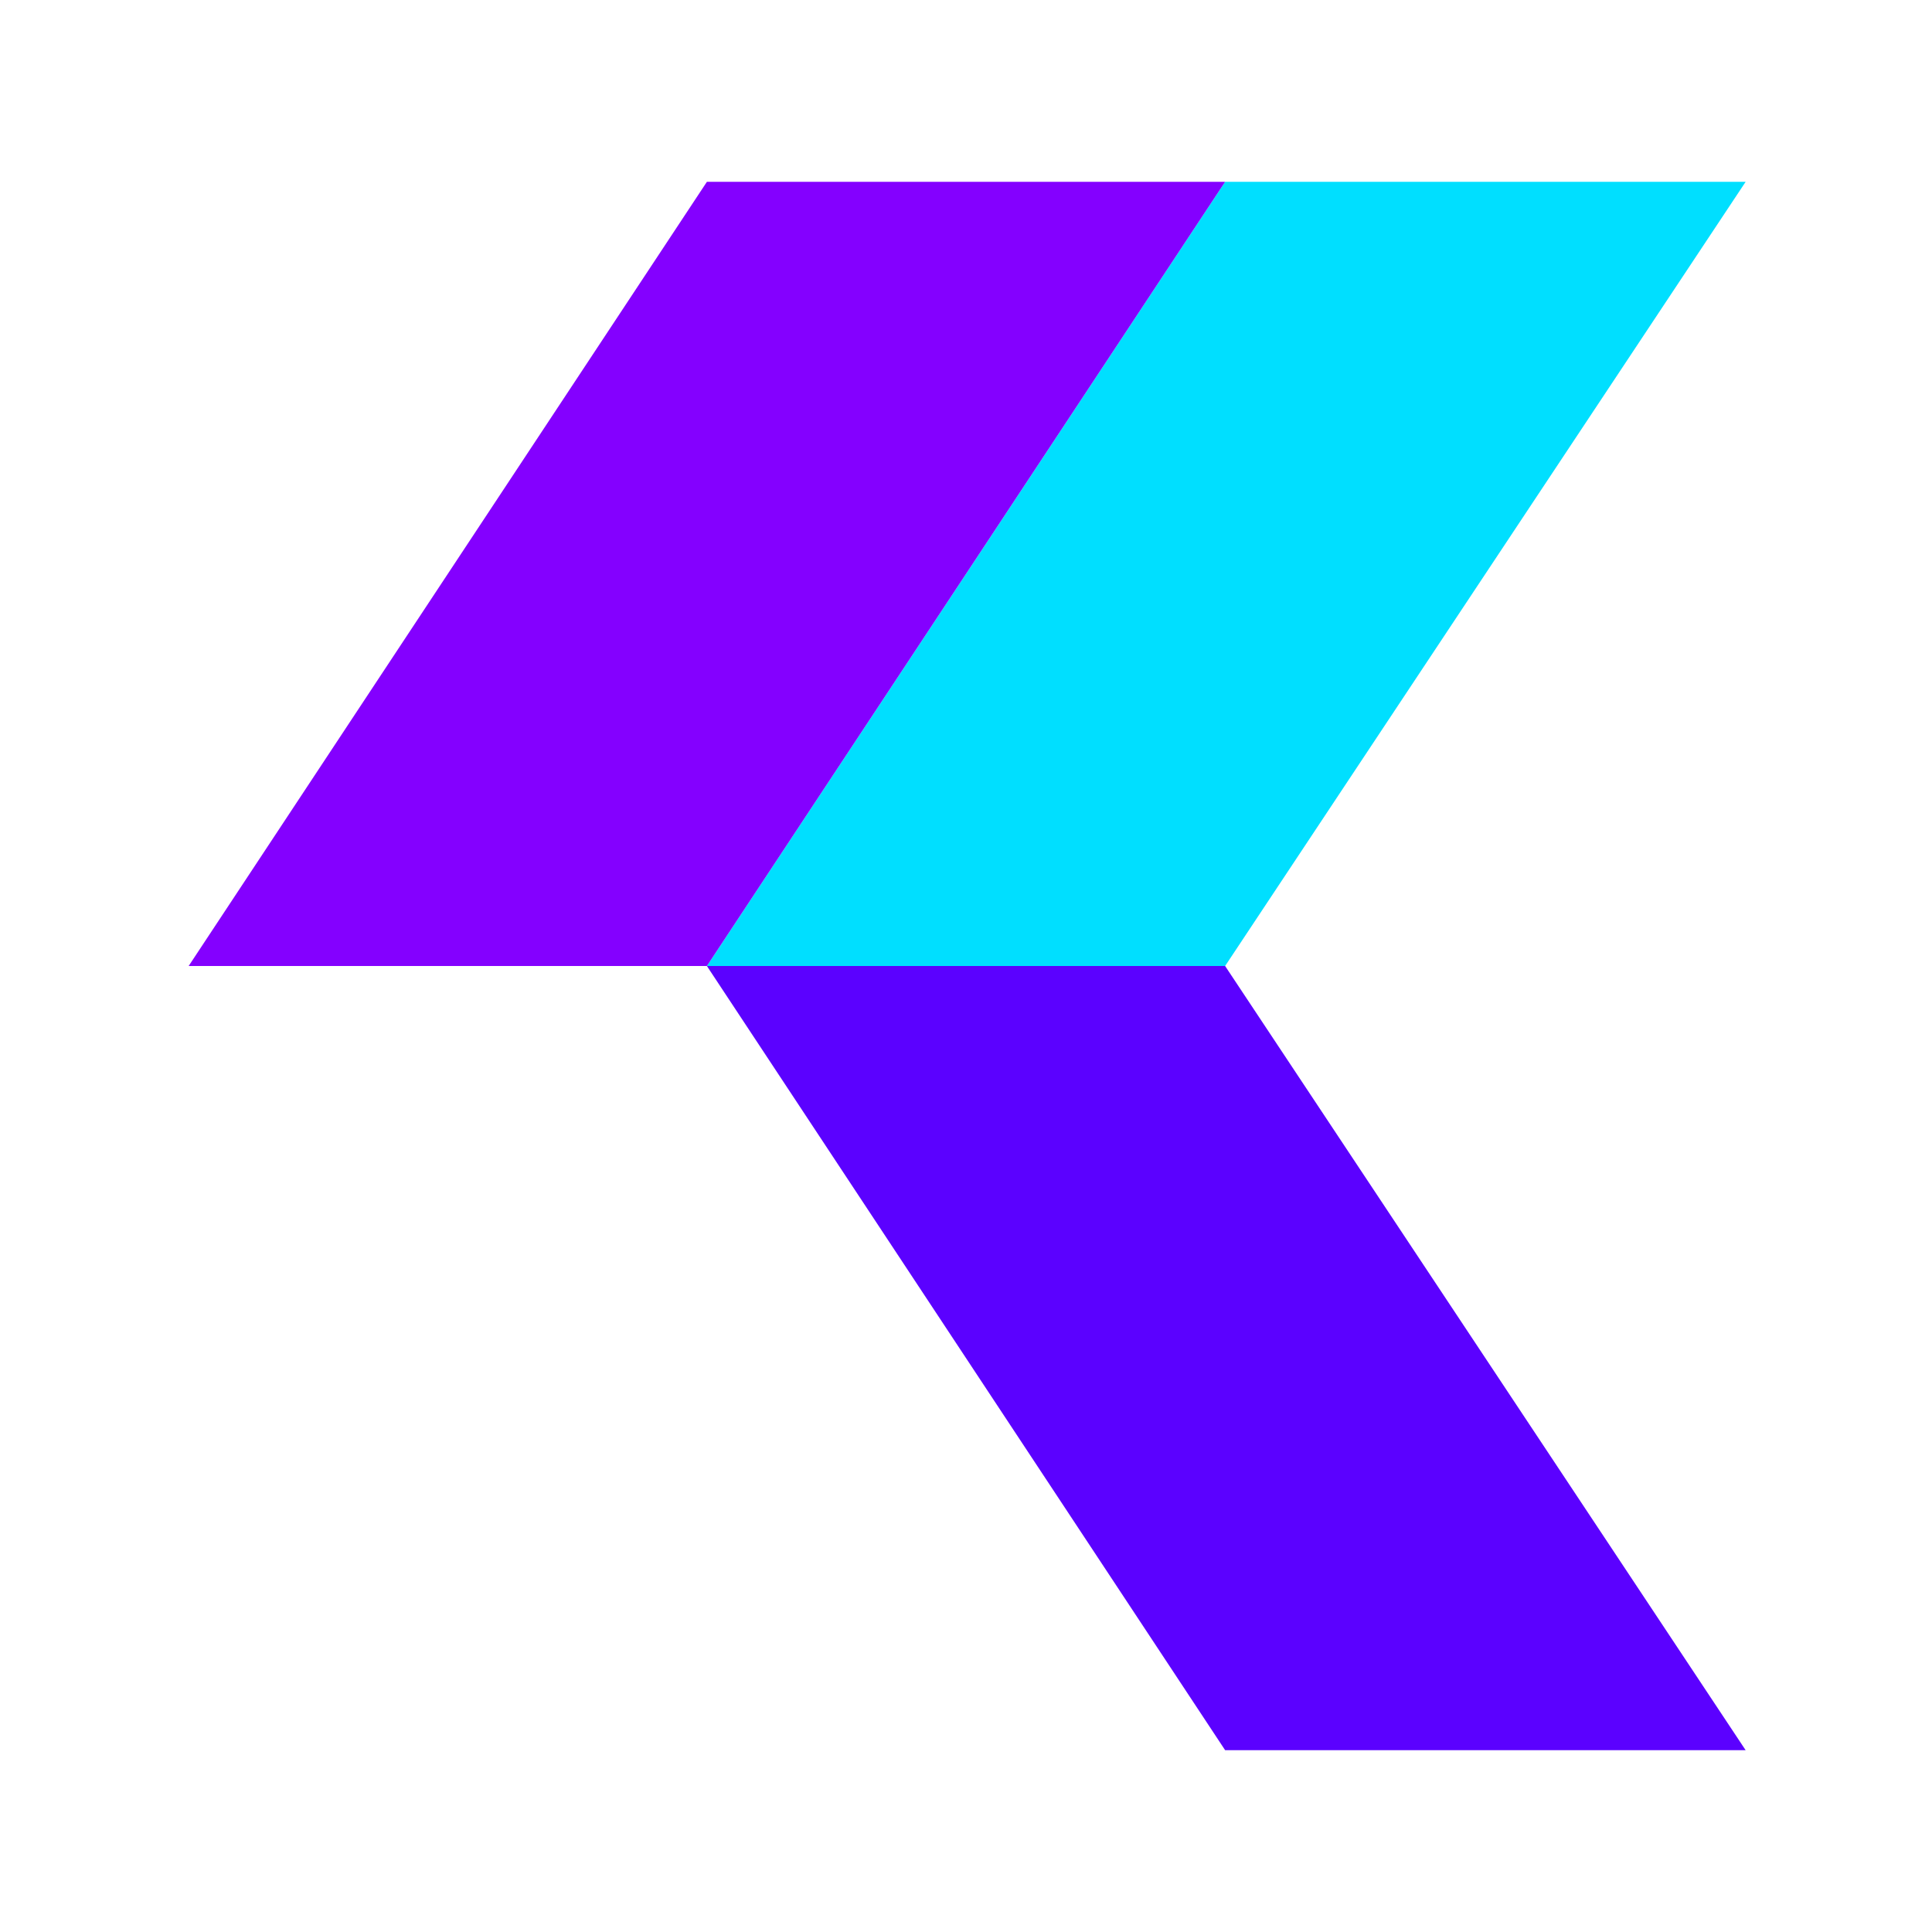
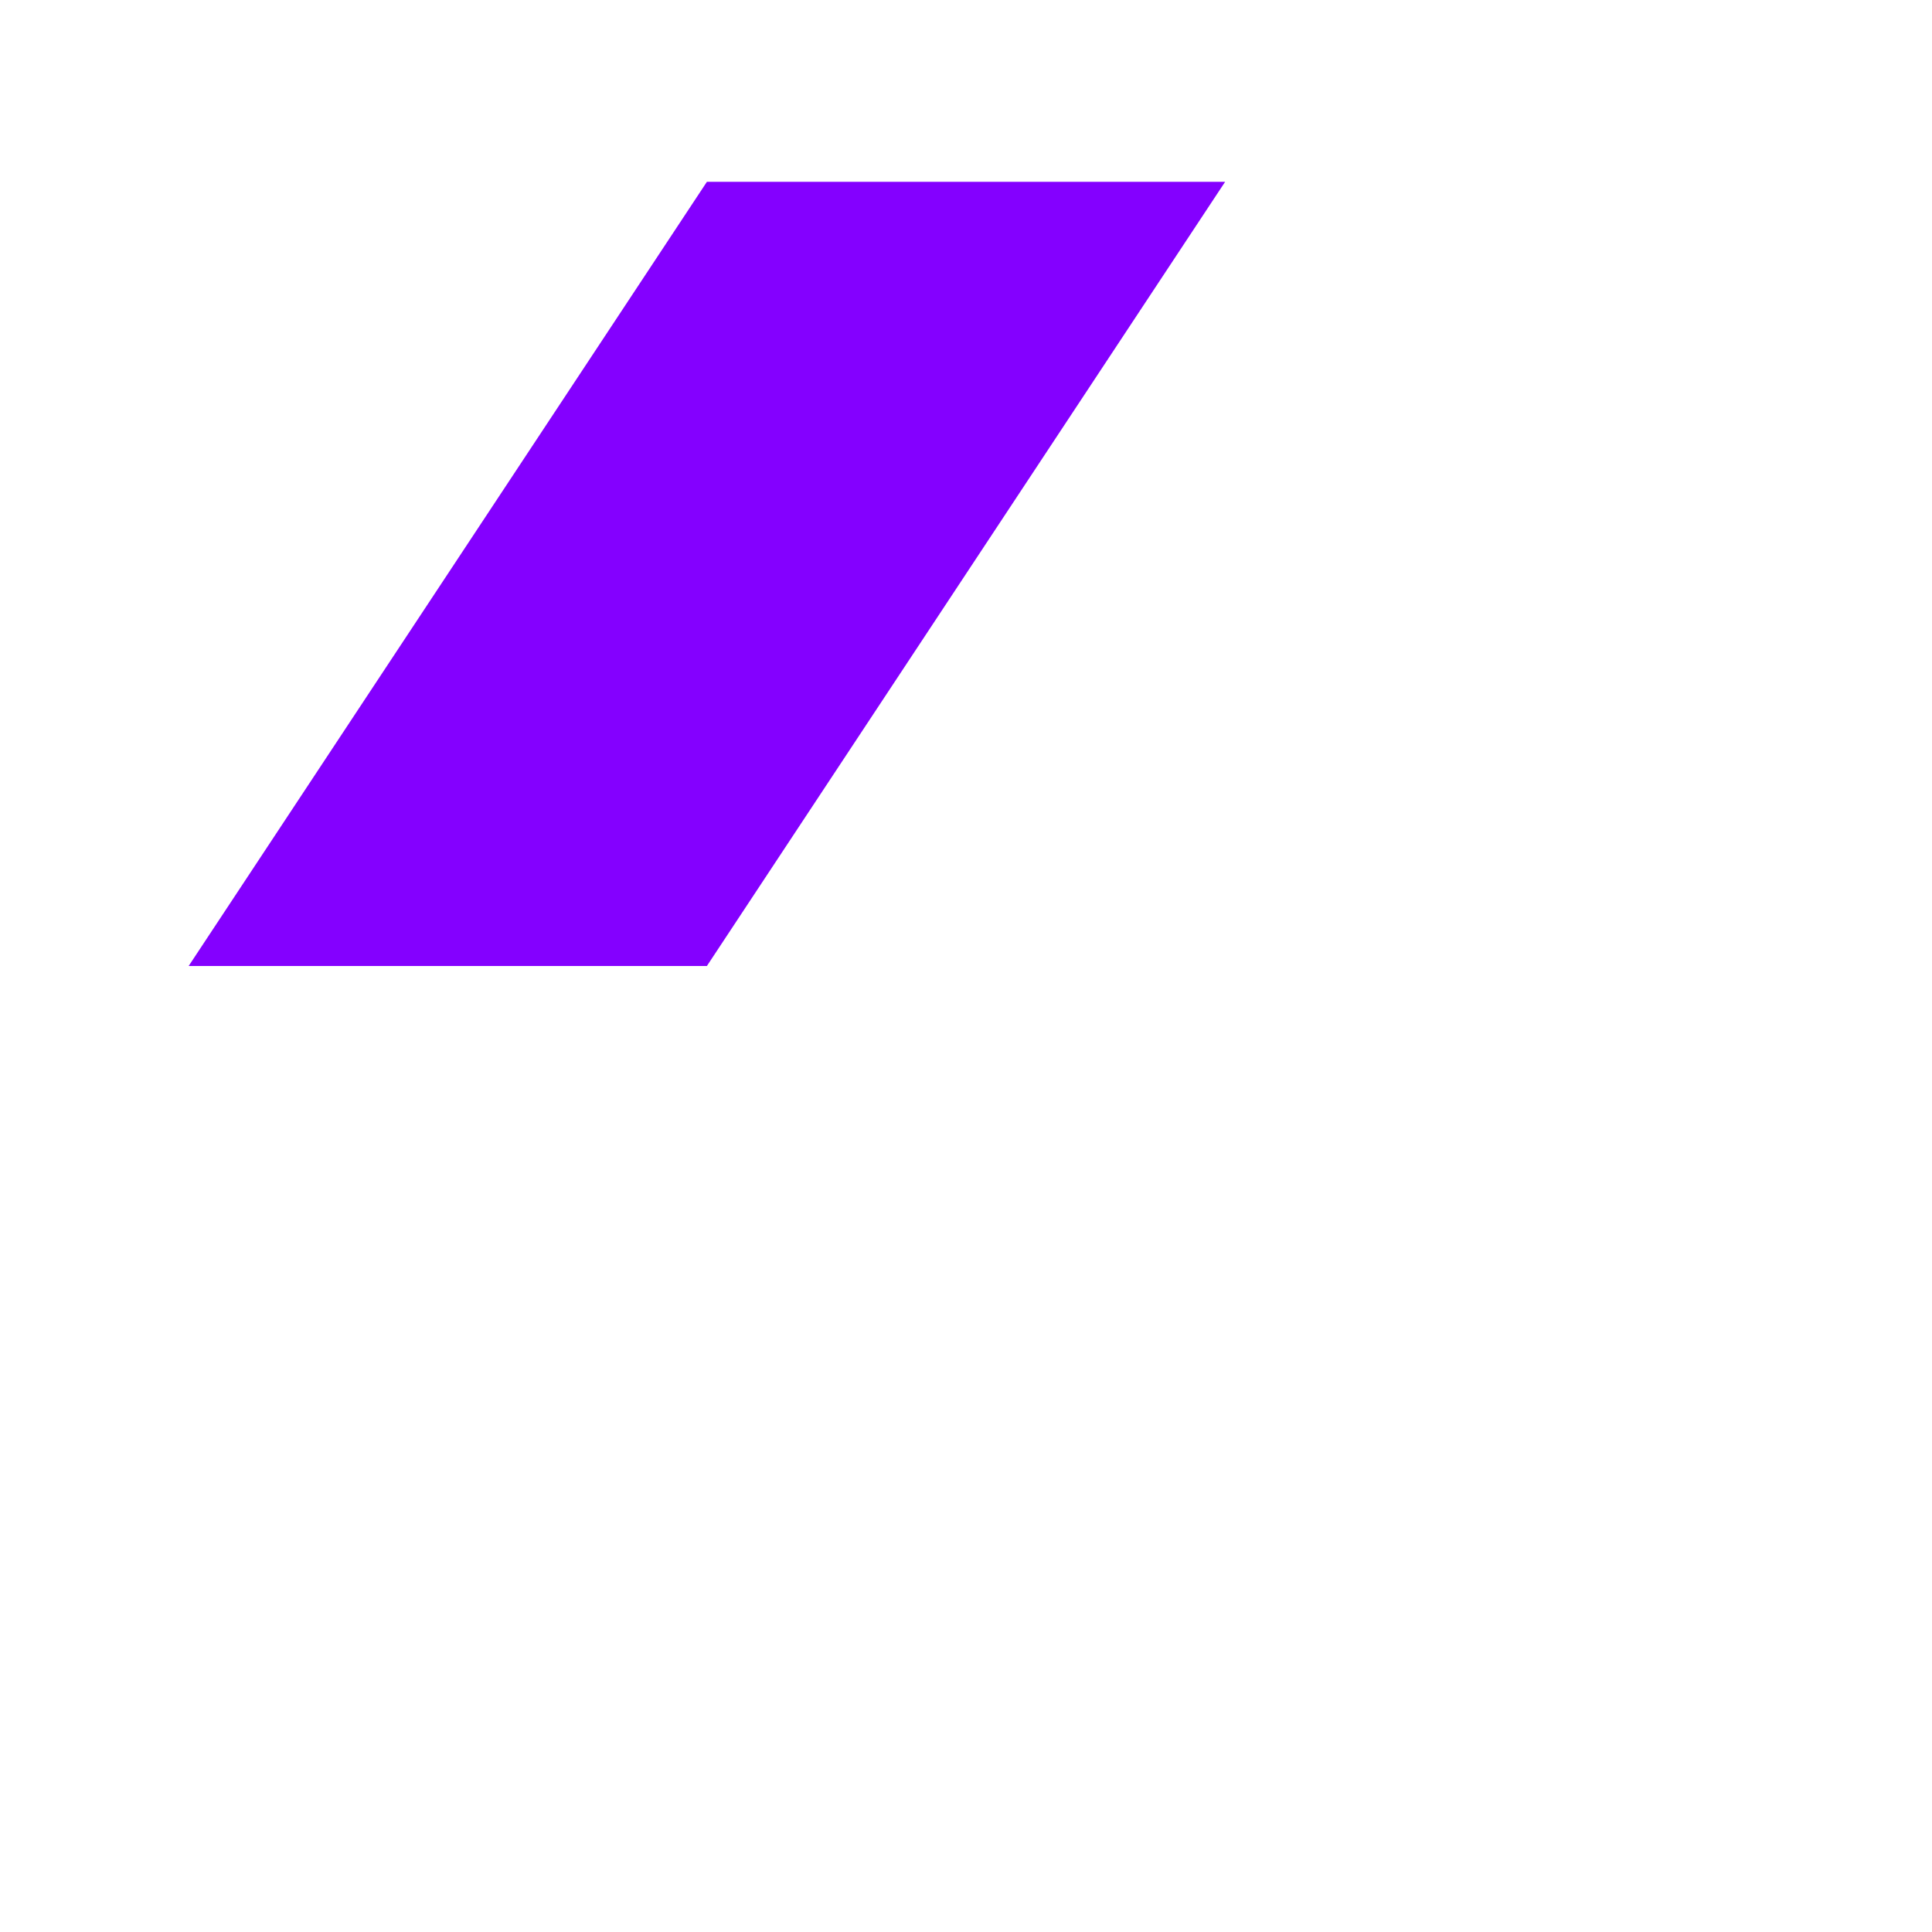
<svg xmlns="http://www.w3.org/2000/svg" version="1.1" id="Laag_1" x="0px" y="0px" viewBox="0 0 85 85" style="enable-background:new 0 0 85 85;" xml:space="preserve">
  <style type="text/css">
	.st0{fill:#00DFFF;}
	.st1{fill:#5B01FF;}
	.st2{fill:#8400FF;}
</style>
  <g>
-     <polygon class="st0" points="31.1,42.5 53.9,42.5 76.8,8 53.9,8  " />
-     <polygon class="st1" points="31.1,42.5 53.9,42.5 76.8,77 53.9,77  " />
    <polygon class="st2" points="8.3,42.5 31.1,42.5 53.9,8 31.1,8  " />
  </g>
</svg>